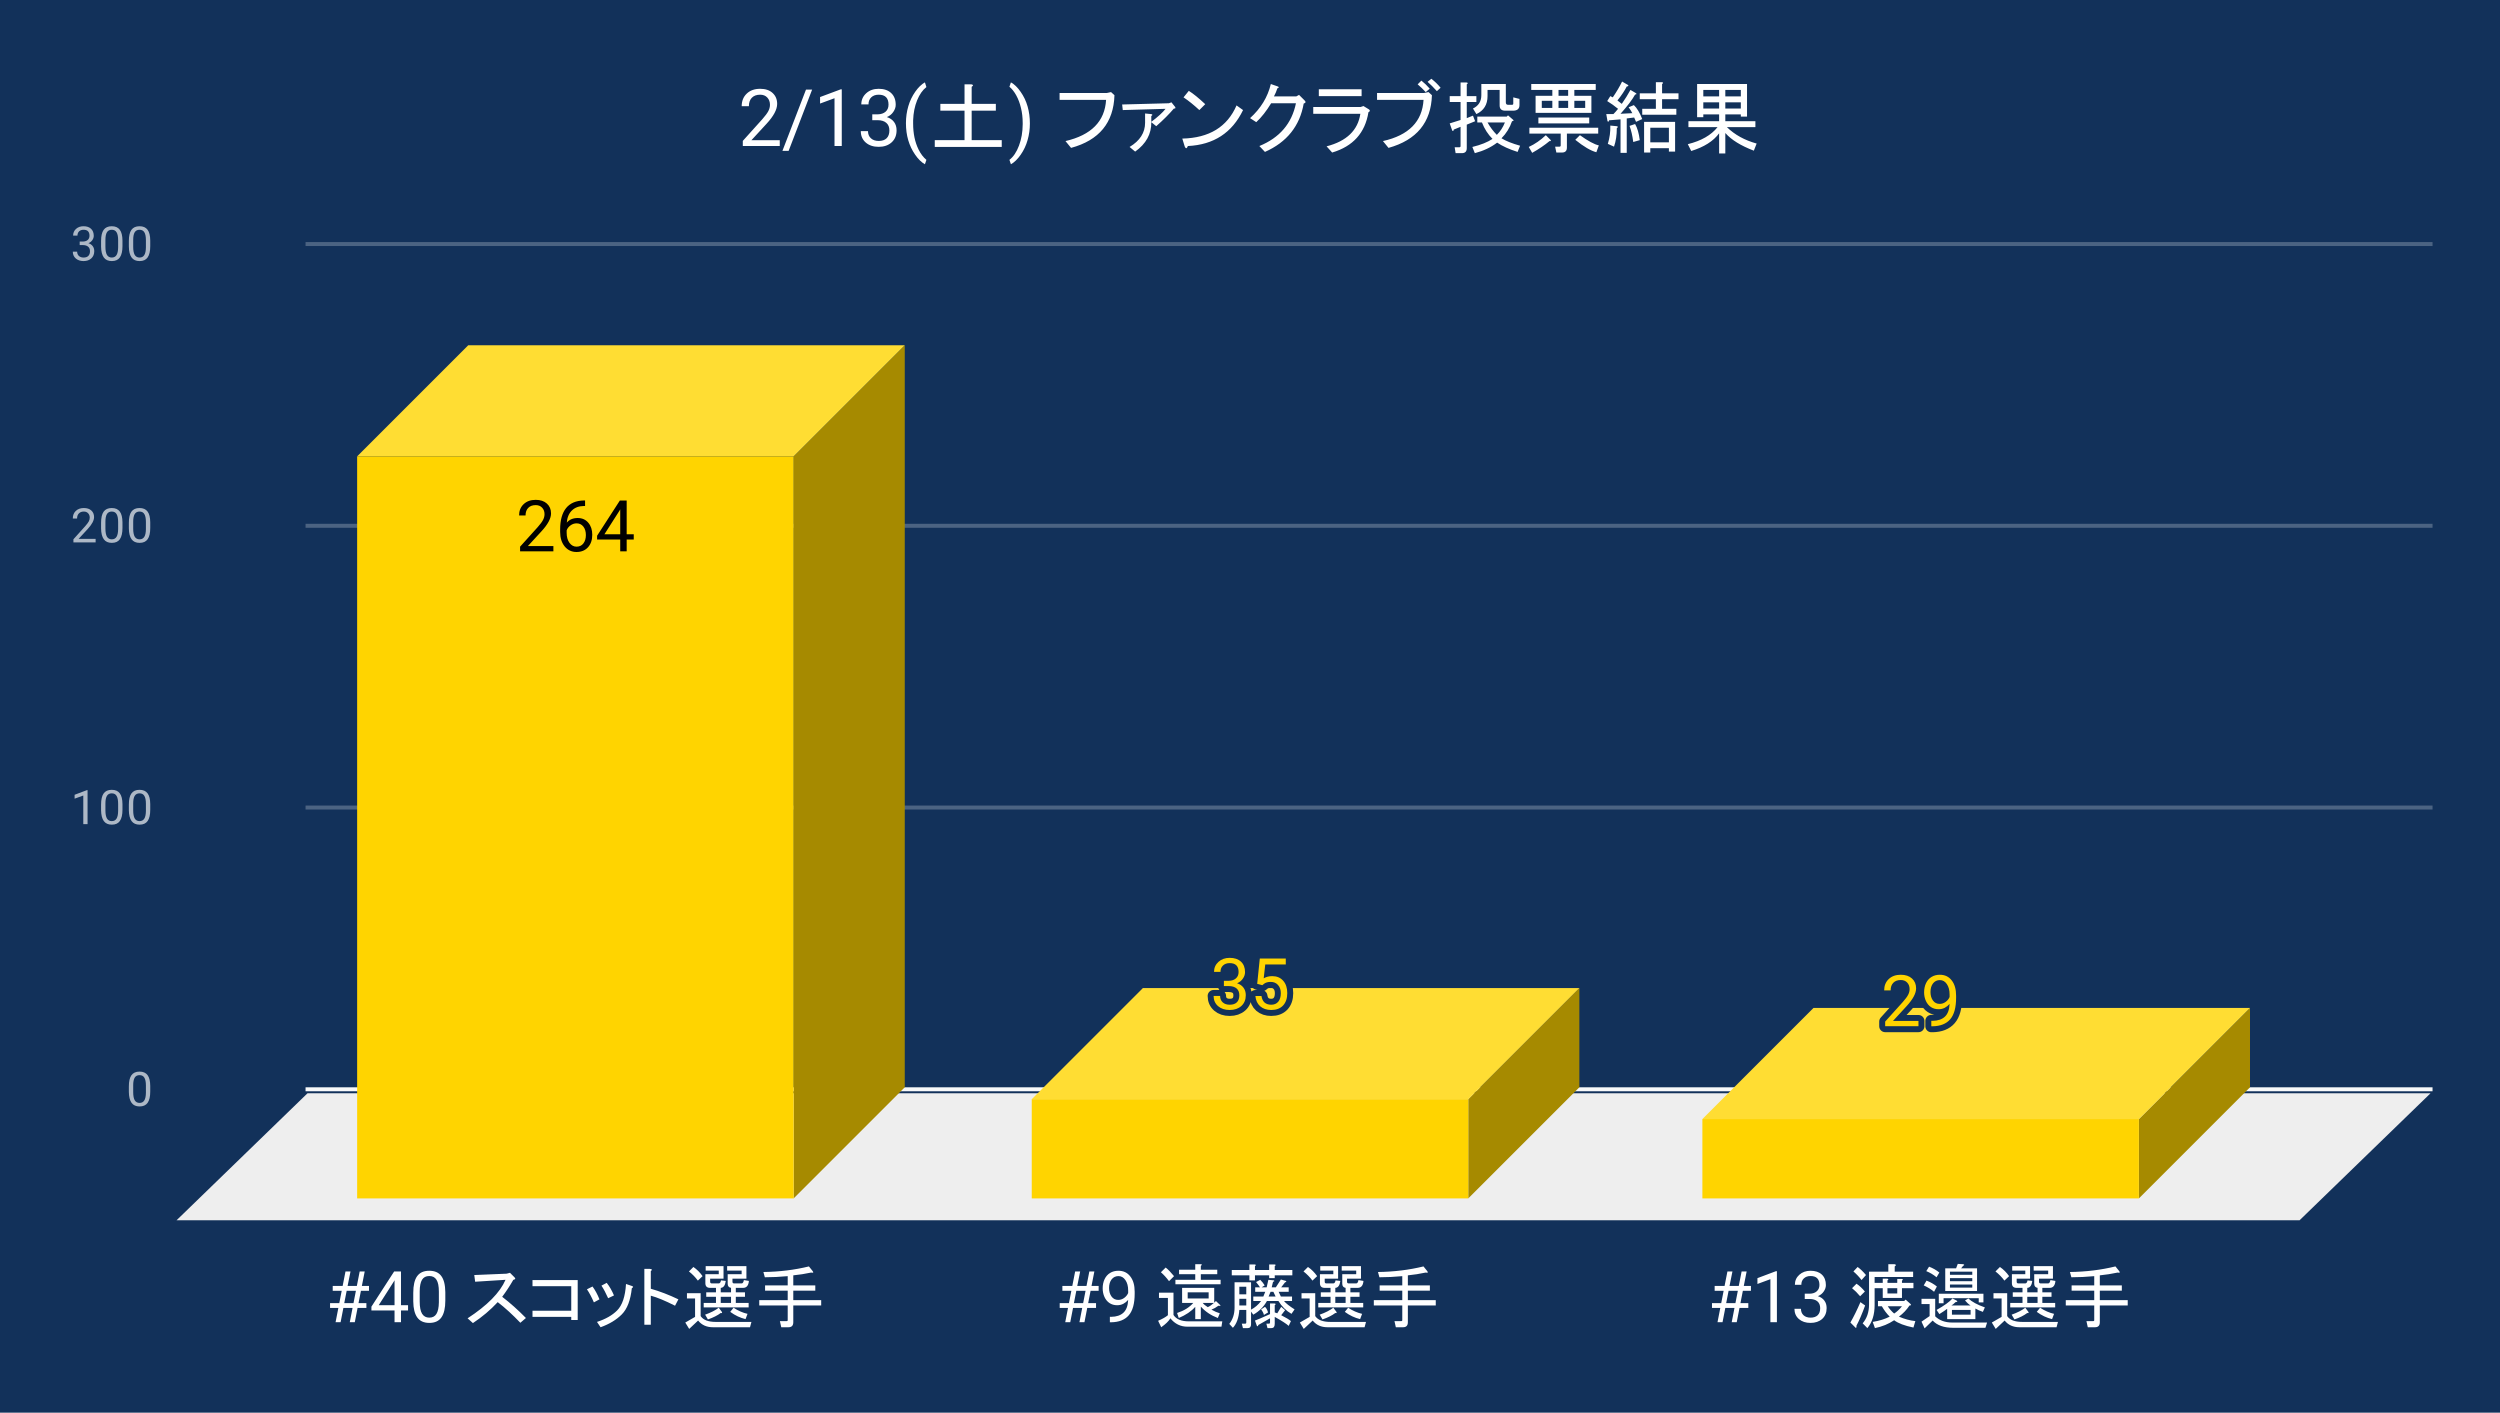
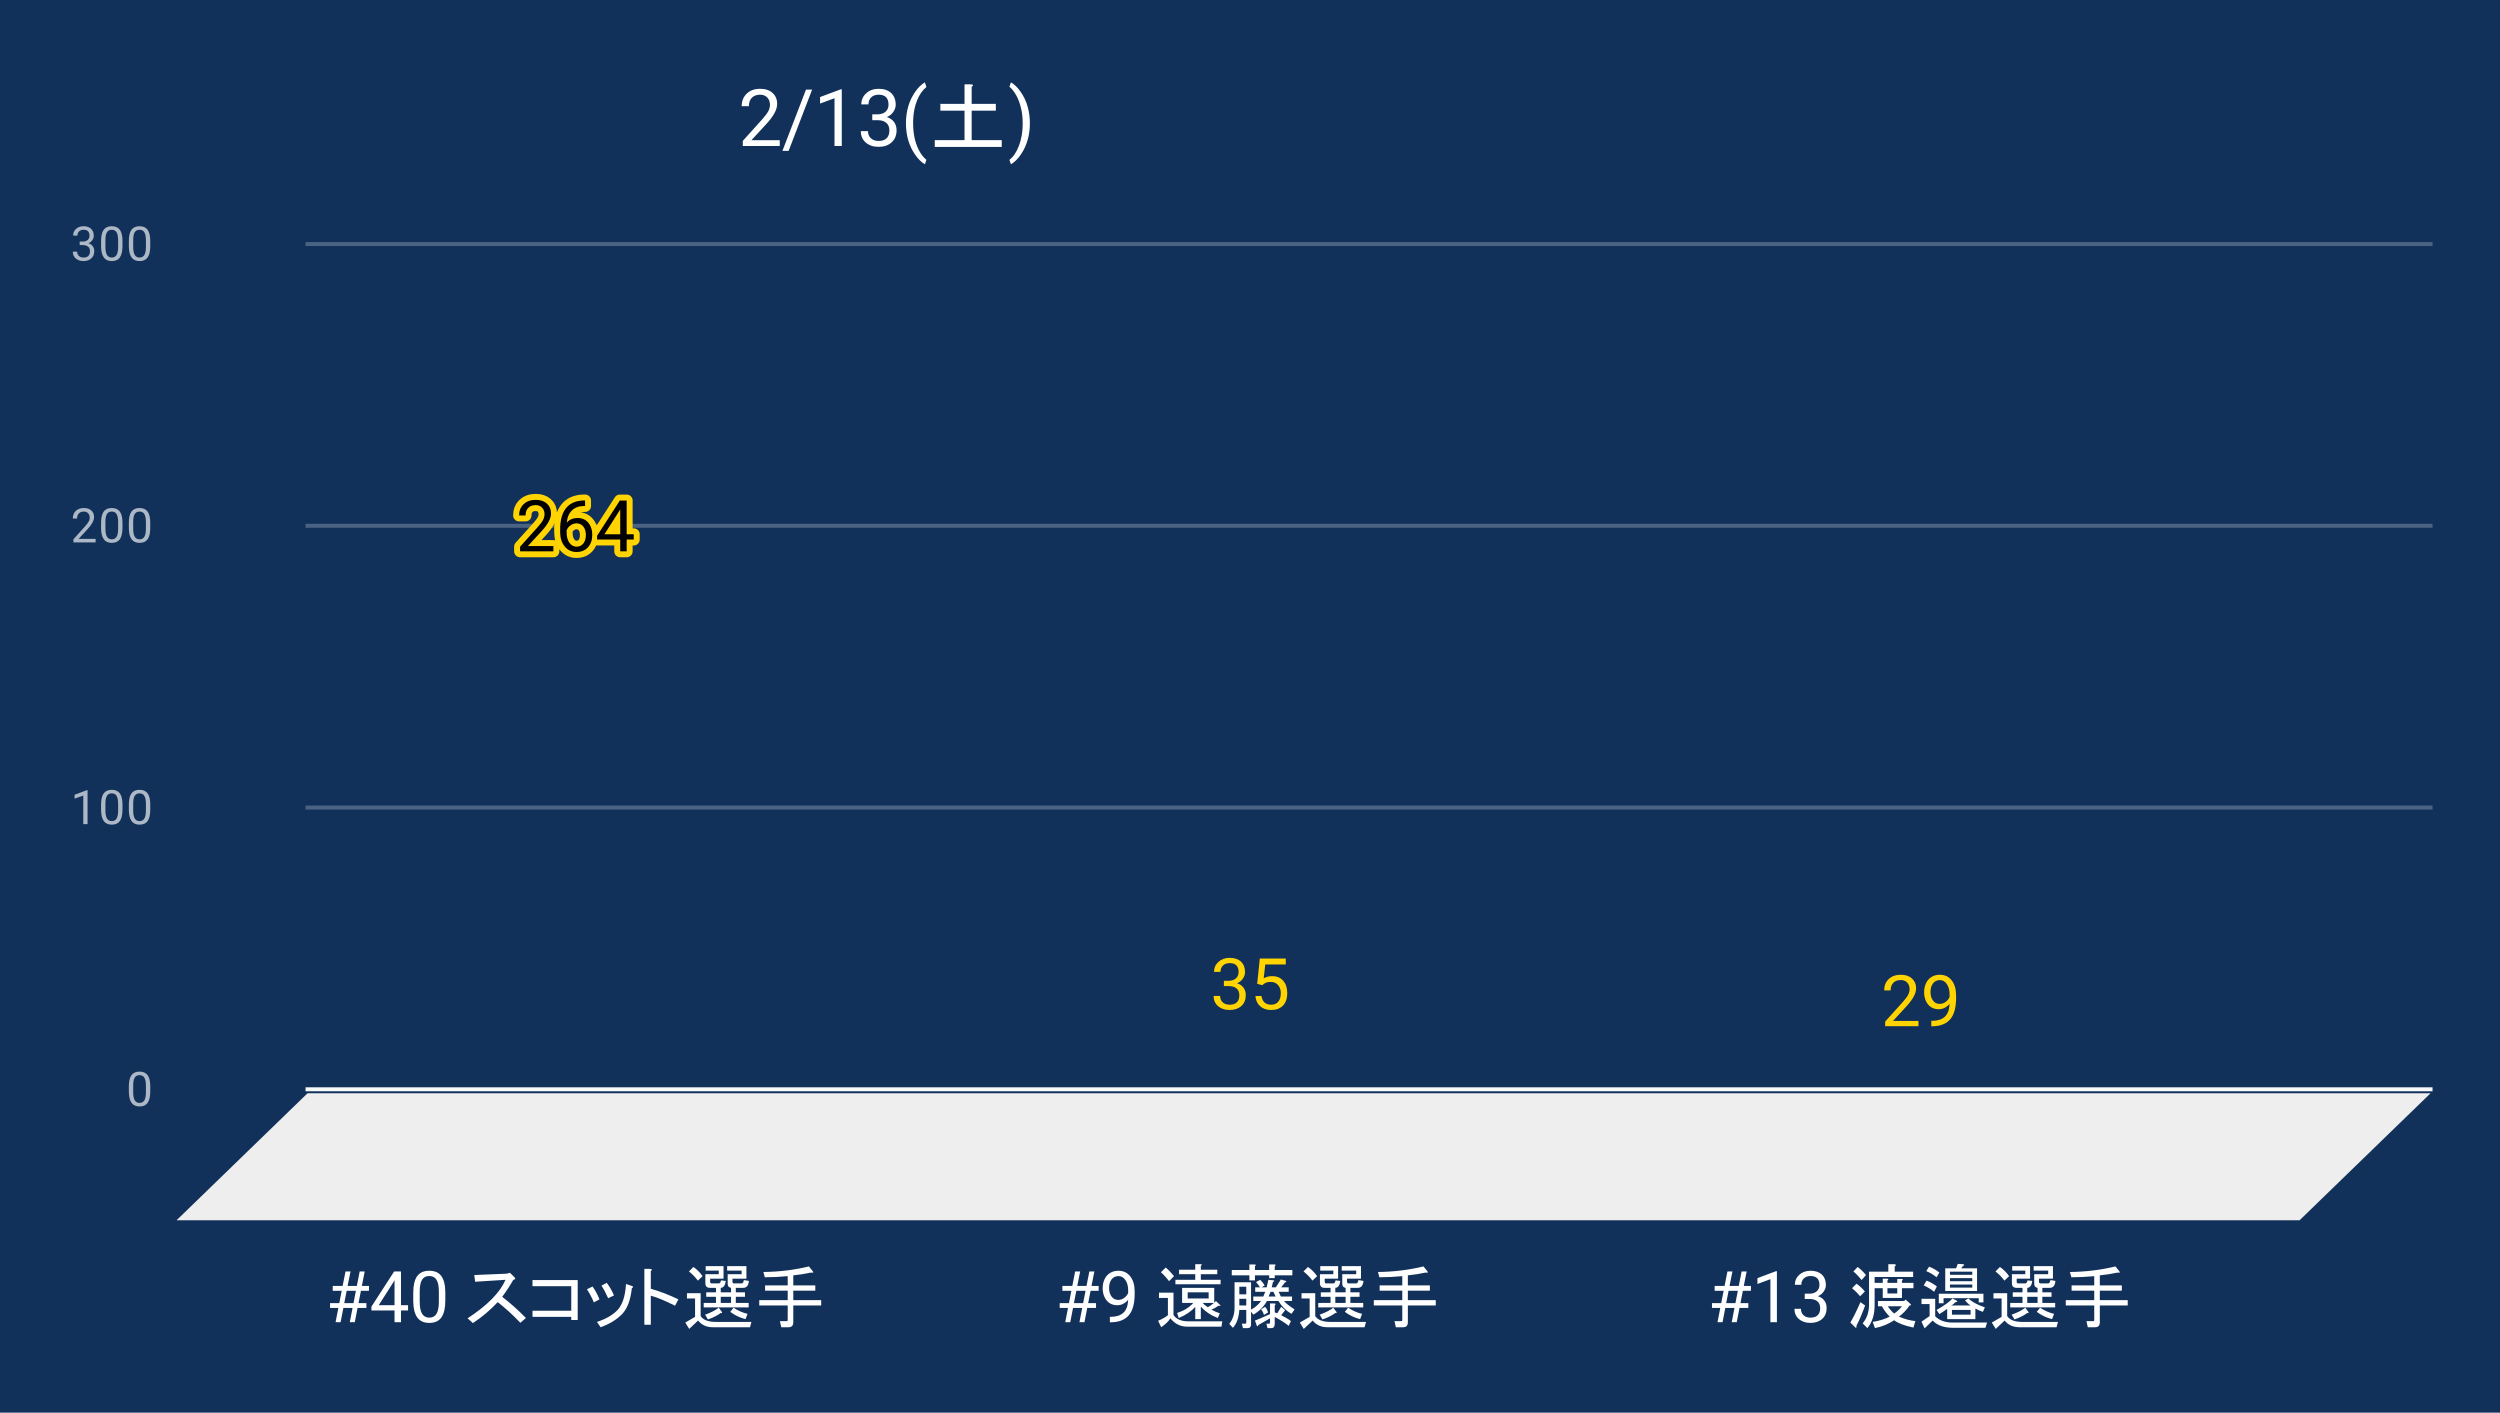
<svg xmlns="http://www.w3.org/2000/svg" version="1.1" viewBox="0.0 0.0 630.0 356.0" fill="none" stroke="none" stroke-linecap="square" stroke-miterlimit="10" width="630" height="356">
  <path fill="#12315a" d="M0 0L630.0 0L630.0 356.0L0 356.0L0 0Z" fill-rule="nonzero" />
  <path stroke="#f8f9fa" stroke-width="1.0" stroke-linecap="butt" d="M77.5 274.5L612.5 274.5" fill-rule="nonzero" />
  <path fill="#eeeeee" d="M44.5 307.5L77.5 275.5L612.5 275.5L579.5 307.5Z" fill-rule="nonzero" />
  <path stroke="#4b6382" stroke-width="1.0" stroke-linecap="butt" d="M77.5 203.5L612.5 203.5" fill-rule="nonzero" />
  <path stroke="#4b6382" stroke-width="1.0" stroke-linecap="butt" d="M77.5 132.5L612.5 132.5" fill-rule="nonzero" />
  <path stroke="#4b6382" stroke-width="1.0" stroke-linecap="butt" d="M77.5 61.5L612.5 61.5" fill-rule="nonzero" />
  <clipPath id="id_0">
-     <path d="M44.8 61.167L612.2 61.167L612.2 307.2L44.8 307.2L44.8 61.167Z" clip-rule="nonzero" />
-   </clipPath>
+     </clipPath>
  <path fill="#a68a00" clip-path="url(#id_0)" d="M228.0 87.0L228.0 274.0L200.0 302.0L200.0 115.0Z" fill-rule="nonzero" />
  <path fill="#ffdd33" clip-path="url(#id_0)" d="M200.0 115.0L90.0 115.0L118.0 87.0L228.0 87.0Z" fill-rule="nonzero" />
-   <path stroke="#000000" stroke-width="2.0" stroke-linecap="butt" stroke-opacity="0.0" clip-path="url(#id_0)" d="M200.0 302.0L90.0 302.0L90.0 115.0L200.0 115.0Z" fill-rule="nonzero" />
  <path fill="#ffd400" clip-path="url(#id_0)" d="M200.0 302.0L90.0 302.0L90.0 115.0L200.0 115.0Z" fill-rule="nonzero" />
  <path fill="#a68a00" clip-path="url(#id_0)" d="M398.0 249.0L398.0 274.0L370.0 302.0L370.0 277.0Z" fill-rule="nonzero" />
-   <path fill="#ffdd33" clip-path="url(#id_0)" d="M370.0 277.0L260.0 277.0L288.0 249.0L398.0 249.0Z" fill-rule="nonzero" />
  <path stroke="#000000" stroke-width="2.0" stroke-linecap="butt" stroke-opacity="0.0" clip-path="url(#id_0)" d="M370.0 302.0L260.0 302.0L260.0 277.0L370.0 277.0Z" fill-rule="nonzero" />
  <path fill="#ffd400" clip-path="url(#id_0)" d="M370.0 302.0L260.0 302.0L260.0 277.0L370.0 277.0Z" fill-rule="nonzero" />
  <path fill="#a68a00" clip-path="url(#id_0)" d="M567.0 254.0L567.0 274.0L539.0 302.0L539.0 282.0Z" fill-rule="nonzero" />
  <path fill="#ffdd33" clip-path="url(#id_0)" d="M539.0 282.0L429.0 282.0L457.0 254.0L567.0 254.0Z" fill-rule="nonzero" />
  <path stroke="#000000" stroke-width="2.0" stroke-linecap="butt" stroke-opacity="0.0" clip-path="url(#id_0)" d="M539.0 302.0L429.0 302.0L429.0 282.0L539.0 282.0Z" fill-rule="nonzero" />
  <path fill="#ffd400" clip-path="url(#id_0)" d="M539.0 302.0L429.0 302.0L429.0 282.0L539.0 282.0Z" fill-rule="nonzero" />
  <path stroke="#ffd400" stroke-width="3.0" stroke-linejoin="round" stroke-linecap="round" d="M139.453 138.931L131.062 138.931L131.062 137.759L135.5 132.837Q136.484 131.728 136.844 131.024Q137.219 130.321 137.219 129.571Q137.219 128.571 136.609 127.931Q136.016 127.29 135.0 127.29Q133.781 127.29 133.109 127.993Q132.438 128.681 132.438 129.899L130.812 129.899Q130.812 128.134 131.953 127.056Q133.094 125.962 135.0 125.962Q136.781 125.962 137.812 126.899Q138.859 127.837 138.859 129.384Q138.859 131.274 136.453 133.884L133.031 137.603L139.453 137.603L139.453 138.931ZM147.438 126.118L147.438 127.509L147.141 127.509Q145.25 127.54 144.125 128.634Q143.0 129.712 142.828 131.696Q143.828 130.54 145.578 130.54Q147.25 130.54 148.25 131.728Q149.25 132.899 149.25 134.759Q149.25 136.728 148.172 137.915Q147.094 139.103 145.281 139.103Q143.453 139.103 142.297 137.696Q141.156 136.29 141.156 134.056L141.156 133.431Q141.156 129.899 142.656 128.04Q144.172 126.165 147.156 126.118L147.438 126.118ZM145.312 131.884Q144.469 131.884 143.766 132.399Q143.062 132.899 142.797 133.649L142.797 134.243Q142.797 135.821 143.5 136.79Q144.219 137.759 145.281 137.759Q146.375 137.759 147.0 136.962Q147.641 136.149 147.641 134.837Q147.641 133.509 147.0 132.696Q146.359 131.884 145.312 131.884ZM157.922 134.634L159.703 134.634L159.703 135.962L157.922 135.962L157.922 138.931L156.297 138.931L156.297 135.962L150.469 135.962L150.469 135.009L156.203 126.134L157.922 126.134L157.922 134.634ZM152.312 134.634L156.297 134.634L156.297 128.353L156.094 128.712L152.312 134.634Z" fill-rule="nonzero" />
  <path fill="#000000" d="M139.453 138.931L131.062 138.931L131.062 137.759L135.5 132.837Q136.484 131.728 136.844 131.024Q137.219 130.321 137.219 129.571Q137.219 128.571 136.609 127.931Q136.016 127.29 135.0 127.29Q133.781 127.29 133.109 127.993Q132.438 128.681 132.438 129.899L130.812 129.899Q130.812 128.134 131.953 127.056Q133.094 125.962 135.0 125.962Q136.781 125.962 137.812 126.899Q138.859 127.837 138.859 129.384Q138.859 131.274 136.453 133.884L133.031 137.603L139.453 137.603L139.453 138.931ZM147.438 126.118L147.438 127.509L147.141 127.509Q145.25 127.54 144.125 128.634Q143.0 129.712 142.828 131.696Q143.828 130.54 145.578 130.54Q147.25 130.54 148.25 131.728Q149.25 132.899 149.25 134.759Q149.25 136.728 148.172 137.915Q147.094 139.103 145.281 139.103Q143.453 139.103 142.297 137.696Q141.156 136.29 141.156 134.056L141.156 133.431Q141.156 129.899 142.656 128.04Q144.172 126.165 147.156 126.118L147.438 126.118ZM145.312 131.884Q144.469 131.884 143.766 132.399Q143.062 132.899 142.797 133.649L142.797 134.243Q142.797 135.821 143.5 136.79Q144.219 137.759 145.281 137.759Q146.375 137.759 147.0 136.962Q147.641 136.149 147.641 134.837Q147.641 133.509 147.0 132.696Q146.359 131.884 145.312 131.884ZM157.922 134.634L159.703 134.634L159.703 135.962L157.922 135.962L157.922 138.931L156.297 138.931L156.297 135.962L150.469 135.962L150.469 135.009L156.203 126.134L157.922 126.134L157.922 134.634ZM152.312 134.634L156.297 134.634L156.297 128.353L156.094 128.712L152.312 134.634Z" fill-rule="nonzero" />
  <path stroke="#12315a" stroke-width="3.0" stroke-linejoin="round" stroke-linecap="round" d="M308.422 247.159L309.656 247.159Q310.797 247.143 311.453 246.549Q312.125 245.955 312.125 244.955Q312.125 242.705 309.875 242.705Q308.828 242.705 308.188 243.315Q307.562 243.909 307.562 244.909L305.938 244.909Q305.938 243.393 307.047 242.393Q308.172 241.377 309.875 241.377Q311.688 241.377 312.719 242.33Q313.75 243.284 313.75 244.987Q313.75 245.83 313.203 246.612Q312.672 247.393 311.734 247.784Q312.781 248.112 313.359 248.893Q313.938 249.659 313.938 250.784Q313.938 252.502 312.812 253.518Q311.688 254.518 309.875 254.518Q308.078 254.518 306.953 253.549Q305.828 252.565 305.828 250.971L307.469 250.971Q307.469 251.987 308.125 252.596Q308.781 253.19 309.891 253.19Q311.062 253.19 311.688 252.58Q312.312 251.971 312.312 250.815Q312.312 249.69 311.625 249.096Q310.938 248.502 309.656 248.487L308.422 248.487L308.422 247.159ZM316.812 247.924L317.469 241.549L324.016 241.549L324.016 243.049L318.844 243.049L318.453 246.534Q319.391 245.987 320.594 245.987Q322.344 245.987 323.359 247.143Q324.391 248.299 324.391 250.268Q324.391 252.252 323.328 253.393Q322.266 254.518 320.344 254.518Q318.641 254.518 317.562 253.58Q316.5 252.643 316.359 250.987L317.891 250.987Q318.047 252.08 318.672 252.643Q319.312 253.19 320.344 253.19Q321.484 253.19 322.125 252.424Q322.766 251.643 322.766 250.284Q322.766 249.002 322.062 248.221Q321.375 247.44 320.219 247.44Q319.156 247.44 318.547 247.909L318.109 248.268L316.812 247.924Z" fill-rule="nonzero" />
  <path fill="#ffd400" d="M308.422 247.159L309.656 247.159Q310.797 247.143 311.453 246.549Q312.125 245.955 312.125 244.955Q312.125 242.705 309.875 242.705Q308.828 242.705 308.188 243.315Q307.562 243.909 307.562 244.909L305.938 244.909Q305.938 243.393 307.047 242.393Q308.172 241.377 309.875 241.377Q311.688 241.377 312.719 242.33Q313.75 243.284 313.75 244.987Q313.75 245.83 313.203 246.612Q312.672 247.393 311.734 247.784Q312.781 248.112 313.359 248.893Q313.938 249.659 313.938 250.784Q313.938 252.502 312.812 253.518Q311.688 254.518 309.875 254.518Q308.078 254.518 306.953 253.549Q305.828 252.565 305.828 250.971L307.469 250.971Q307.469 251.987 308.125 252.596Q308.781 253.19 309.891 253.19Q311.062 253.19 311.688 252.58Q312.312 251.971 312.312 250.815Q312.312 249.69 311.625 249.096Q310.938 248.502 309.656 248.487L308.422 248.487L308.422 247.159ZM316.812 247.924L317.469 241.549L324.016 241.549L324.016 243.049L318.844 243.049L318.453 246.534Q319.391 245.987 320.594 245.987Q322.344 245.987 323.359 247.143Q324.391 248.299 324.391 250.268Q324.391 252.252 323.328 253.393Q322.266 254.518 320.344 254.518Q318.641 254.518 317.562 253.58Q316.5 252.643 316.359 250.987L317.891 250.987Q318.047 252.08 318.672 252.643Q319.312 253.19 320.344 253.19Q321.484 253.19 322.125 252.424Q322.766 251.643 322.766 250.284Q322.766 249.002 322.062 248.221Q321.375 247.44 320.219 247.44Q319.156 247.44 318.547 247.909L318.109 248.268L316.812 247.924Z" fill-rule="nonzero" />
  <path stroke="#12315a" stroke-width="3.0" stroke-linejoin="round" stroke-linecap="round" d="M483.453 258.607L475.062 258.607L475.062 257.435L479.5 252.513Q480.484 251.404 480.844 250.701Q481.219 249.997 481.219 249.247Q481.219 248.247 480.609 247.607Q480.016 246.966 479.0 246.966Q477.781 246.966 477.109 247.669Q476.438 248.357 476.438 249.576L474.812 249.576Q474.812 247.81 475.953 246.732Q477.094 245.638 479.0 245.638Q480.781 245.638 481.812 246.576Q482.859 247.513 482.859 249.06Q482.859 250.951 480.453 253.56L477.031 257.279L483.453 257.279L483.453 258.607ZM491.297 252.982Q490.781 253.591 490.078 253.966Q489.375 254.326 488.531 254.326Q487.422 254.326 486.594 253.779Q485.781 253.232 485.328 252.247Q484.875 251.263 484.875 250.06Q484.875 248.779 485.359 247.747Q485.859 246.716 486.75 246.185Q487.641 245.638 488.844 245.638Q490.734 245.638 491.828 247.06Q492.938 248.466 492.938 250.919L492.938 251.404Q492.938 255.138 491.453 256.857Q489.984 258.576 487.0 258.622L486.688 258.622L486.688 257.247L487.031 257.247Q489.031 257.216 490.109 256.201Q491.203 255.185 491.297 252.982ZM488.797 252.982Q489.609 252.982 490.297 252.482Q490.984 251.982 491.297 251.247L491.297 250.591Q491.297 248.997 490.609 247.997Q489.922 246.982 488.859 246.982Q487.781 246.982 487.125 247.81Q486.484 248.638 486.484 249.982Q486.484 251.279 487.109 252.138Q487.734 252.982 488.797 252.982Z" fill-rule="nonzero" />
  <path fill="#ffd400" d="M483.453 258.607L475.062 258.607L475.062 257.435L479.5 252.513Q480.484 251.404 480.844 250.701Q481.219 249.997 481.219 249.247Q481.219 248.247 480.609 247.607Q480.016 246.966 479.0 246.966Q477.781 246.966 477.109 247.669Q476.438 248.357 476.438 249.576L474.812 249.576Q474.812 247.81 475.953 246.732Q477.094 245.638 479.0 245.638Q480.781 245.638 481.812 246.576Q482.859 247.513 482.859 249.06Q482.859 250.951 480.453 253.56L477.031 257.279L483.453 257.279L483.453 258.607ZM491.297 252.982Q490.781 253.591 490.078 253.966Q489.375 254.326 488.531 254.326Q487.422 254.326 486.594 253.779Q485.781 253.232 485.328 252.247Q484.875 251.263 484.875 250.06Q484.875 248.779 485.359 247.747Q485.859 246.716 486.75 246.185Q487.641 245.638 488.844 245.638Q490.734 245.638 491.828 247.06Q492.938 248.466 492.938 250.919L492.938 251.404Q492.938 255.138 491.453 256.857Q489.984 258.576 487.0 258.622L486.688 258.622L486.688 257.247L487.031 257.247Q489.031 257.216 490.109 256.201Q491.203 255.185 491.297 252.982ZM488.797 252.982Q489.609 252.982 490.297 252.482Q490.984 251.982 491.297 251.247L491.297 250.591Q491.297 248.997 490.609 247.997Q489.922 246.982 488.859 246.982Q487.781 246.982 487.125 247.81Q486.484 248.638 486.484 249.982Q486.484 251.279 487.109 252.138Q487.734 252.982 488.797 252.982Z" fill-rule="nonzero" />
  <path fill="#adb8c6" d="M37.862 275.059Q37.862 276.966 37.206 277.903Q36.566 278.825 35.175 278.825Q33.816 278.825 33.159 277.919Q32.503 277.012 32.472 275.2L32.472 273.762Q32.472 271.872 33.112 270.966Q33.769 270.044 35.159 270.044Q36.534 270.044 37.191 270.934Q37.847 271.809 37.862 273.653L37.862 275.059ZM36.769 273.575Q36.769 272.2 36.378 271.575Q36.003 270.934 35.159 270.934Q34.331 270.934 33.941 271.575Q33.566 272.2 33.566 273.497L33.566 275.231Q33.566 276.606 33.956 277.278Q34.362 277.934 35.175 277.934Q35.972 277.934 36.362 277.309Q36.753 276.684 36.769 275.356L36.769 273.575Z" fill-rule="nonzero" />
  <path fill="#adb8c6" d="M22.066 207.689L20.988 207.689L20.988 200.47L18.8 201.267L18.8 200.283L21.909 199.111L22.066 199.111L22.066 207.689ZM30.863 204.048Q30.863 205.955 30.206 206.892Q29.566 207.814 28.175 207.814Q26.816 207.814 26.159 206.908Q25.503 206.001 25.472 204.189L25.472 202.751Q25.472 200.861 26.113 199.955Q26.769 199.033 28.159 199.033Q29.534 199.033 30.191 199.923Q30.847 200.798 30.863 202.642L30.863 204.048ZM29.769 202.564Q29.769 201.189 29.378 200.564Q29.003 199.923 28.159 199.923Q27.331 199.923 26.941 200.564Q26.566 201.189 26.566 202.486L26.566 204.22Q26.566 205.595 26.956 206.267Q27.363 206.923 28.175 206.923Q28.972 206.923 29.363 206.298Q29.753 205.673 29.769 204.345L29.769 202.564ZM37.862 204.048Q37.862 205.955 37.206 206.892Q36.566 207.814 35.175 207.814Q33.816 207.814 33.159 206.908Q32.503 206.001 32.472 204.189L32.472 202.751Q32.472 200.861 33.112 199.955Q33.769 199.033 35.159 199.033Q36.534 199.033 37.191 199.923Q37.847 200.798 37.862 202.642L37.862 204.048ZM36.769 202.564Q36.769 201.189 36.378 200.564Q36.003 199.923 35.159 199.923Q34.331 199.923 33.941 200.564Q33.566 201.189 33.566 202.486L33.566 204.22Q33.566 205.595 33.956 206.267Q34.362 206.923 35.175 206.923Q35.972 206.923 36.362 206.298Q36.753 205.673 36.769 204.345L36.769 202.564Z" fill-rule="nonzero" />
  <path fill="#adb8c6" d="M24.097 136.678L18.503 136.678L18.503 135.897L21.456 132.615Q22.113 131.865 22.363 131.412Q22.613 130.943 22.613 130.443Q22.613 129.772 22.206 129.35Q21.816 128.912 21.128 128.912Q20.331 128.912 19.878 129.381Q19.425 129.834 19.425 130.662L18.347 130.662Q18.347 129.475 19.097 128.756Q19.863 128.022 21.128 128.022Q22.331 128.022 23.019 128.647Q23.706 129.272 23.706 130.318Q23.706 131.568 22.097 133.318L19.816 135.787L24.097 135.787L24.097 136.678ZM30.863 133.037Q30.863 134.943 30.206 135.881Q29.566 136.803 28.175 136.803Q26.816 136.803 26.159 135.897Q25.503 134.99 25.472 133.178L25.472 131.74Q25.472 129.85 26.113 128.943Q26.769 128.022 28.159 128.022Q29.534 128.022 30.191 128.912Q30.847 129.787 30.863 131.631L30.863 133.037ZM29.769 131.553Q29.769 130.178 29.378 129.553Q29.003 128.912 28.159 128.912Q27.331 128.912 26.941 129.553Q26.566 130.178 26.566 131.475L26.566 133.209Q26.566 134.584 26.956 135.256Q27.363 135.912 28.175 135.912Q28.972 135.912 29.363 135.287Q29.753 134.662 29.769 133.334L29.769 131.553ZM37.862 133.037Q37.862 134.943 37.206 135.881Q36.566 136.803 35.175 136.803Q33.816 136.803 33.159 135.897Q32.503 134.99 32.472 133.178L32.472 131.74Q32.472 129.85 33.112 128.943Q33.769 128.022 35.159 128.022Q36.534 128.022 37.191 128.912Q37.847 129.787 37.862 131.631L37.862 133.037ZM36.769 131.553Q36.769 130.178 36.378 129.553Q36.003 128.912 35.159 128.912Q34.331 128.912 33.941 129.553Q33.566 130.178 33.566 131.475L33.566 133.209Q33.566 134.584 33.956 135.256Q34.362 135.912 35.175 135.912Q35.972 135.912 36.362 135.287Q36.753 134.662 36.769 133.334L36.769 131.553Z" fill-rule="nonzero" />
  <path fill="#adb8c6" d="M20.081 60.87L20.894 60.87Q21.675 60.854 22.113 60.464Q22.55 60.073 22.55 59.401Q22.55 57.901 21.05 57.901Q20.347 57.901 19.925 58.307Q19.519 58.714 19.519 59.37L18.425 59.37Q18.425 58.354 19.159 57.682Q19.909 57.01 21.05 57.01Q22.253 57.01 22.941 57.651Q23.628 58.292 23.628 59.432Q23.628 59.995 23.269 60.51Q22.909 61.026 22.284 61.292Q22.988 61.51 23.363 62.026Q23.753 62.542 23.753 63.292Q23.753 64.432 23.003 65.12Q22.253 65.792 21.05 65.792Q19.863 65.792 19.097 65.135Q18.347 64.479 18.347 63.417L19.441 63.417Q19.441 64.089 19.878 64.495Q20.316 64.901 21.066 64.901Q21.847 64.901 22.253 64.495Q22.675 64.073 22.675 63.307Q22.675 62.573 22.222 62.182Q21.769 61.776 20.894 61.76L20.081 61.76L20.081 60.87ZM30.863 62.026Q30.863 63.932 30.206 64.87Q29.566 65.792 28.175 65.792Q26.816 65.792 26.159 64.885Q25.503 63.979 25.472 62.167L25.472 60.729Q25.472 58.839 26.113 57.932Q26.769 57.01 28.159 57.01Q29.534 57.01 30.191 57.901Q30.847 58.776 30.863 60.62L30.863 62.026ZM29.769 60.542Q29.769 59.167 29.378 58.542Q29.003 57.901 28.159 57.901Q27.331 57.901 26.941 58.542Q26.566 59.167 26.566 60.464L26.566 62.198Q26.566 63.573 26.956 64.245Q27.363 64.901 28.175 64.901Q28.972 64.901 29.363 64.276Q29.753 63.651 29.769 62.323L29.769 60.542ZM37.862 62.026Q37.862 63.932 37.206 64.87Q36.566 65.792 35.175 65.792Q33.816 65.792 33.159 64.885Q32.503 63.979 32.472 62.167L32.472 60.729Q32.472 58.839 33.112 57.932Q33.769 57.01 35.159 57.01Q36.534 57.01 37.191 57.901Q37.847 58.776 37.862 60.62L37.862 62.026ZM36.769 60.542Q36.769 59.167 36.378 58.542Q36.003 57.901 35.159 57.901Q34.331 57.901 33.941 58.542Q33.566 59.167 33.566 60.464L33.566 62.198Q33.566 63.573 33.956 64.245Q34.362 64.901 35.175 64.901Q35.972 64.901 36.362 64.276Q36.753 63.651 36.769 62.323L36.769 60.542Z" fill-rule="nonzero" />
  <path fill="#ffffff" d="M88.846 329.591L86.533 329.591L85.83 333.2L84.564 333.2L85.267 329.591L83.174 329.591L83.174 328.387L85.502 328.387L86.111 325.278L83.846 325.278L83.846 324.059L86.346 324.059L87.064 320.403L88.33 320.403L87.596 324.059L89.924 324.059L90.642 320.403L91.908 320.403L91.189 324.059L92.986 324.059L92.986 325.278L90.955 325.278L90.346 328.387L92.33 328.387L92.33 329.591L90.111 329.591L89.408 333.2L88.142 333.2L88.846 329.591ZM86.752 328.387L89.08 328.387L89.689 325.278L87.361 325.278L86.752 328.387ZM101.049 328.903L102.83 328.903L102.83 330.231L101.049 330.231L101.049 333.2L99.424 333.2L99.424 330.231L93.596 330.231L93.596 329.278L99.33 320.403L101.049 320.403L101.049 328.903ZM95.439 328.903L99.424 328.903L99.424 322.622L99.221 322.981L95.439 328.903ZM112.221 327.747Q112.221 330.591 111.236 331.981Q110.267 333.372 108.189 333.372Q106.142 333.372 105.158 332.012Q104.174 330.653 104.142 327.966L104.142 325.794Q104.142 322.966 105.111 321.606Q106.096 320.231 108.174 320.231Q110.236 320.231 111.205 321.559Q112.189 322.872 112.221 325.637L112.221 327.747ZM110.596 325.512Q110.596 323.45 110.002 322.512Q109.424 321.559 108.174 321.559Q106.924 321.559 106.346 322.512Q105.783 323.45 105.767 325.387L105.767 327.997Q105.767 330.075 106.361 331.059Q106.971 332.044 108.189 332.044Q109.392 332.044 109.971 331.122Q110.564 330.184 110.596 328.184L110.596 325.512Z" fill-rule="nonzero" />
  <path fill="#ffffff" d="M126.549 326.794Q129.58 329.122 132.533 332.137L131.127 333.341Q128.174 330.247 125.424 328.137Q122.689 331.091 119.174 333.419L117.83 332.216Q125.283 327.356 127.392 322.512L119.736 322.997L119.517 321.309L127.674 320.966L128.517 320.747L129.642 321.872Q130.142 322.372 129.361 322.512Q128.033 324.825 126.549 326.794ZM143.955 324.122L134.189 324.122L134.189 322.575L145.58 322.575L145.58 332.637L143.955 332.637L143.955 331.856L134.189 331.856L134.189 330.309L143.955 330.309L143.955 324.122ZM159.221 324.622Q158.736 329.184 156.689 331.231Q154.658 333.278 151.346 334.466L150.439 333.122Q153.674 332.075 155.502 330.247Q157.471 328.278 157.752 323.559L159.221 324.059Q159.861 324.262 159.221 324.622ZM153.252 327.153Q152.408 325.247 151.564 323.981L152.892 323.278Q153.955 324.622 154.721 326.45L153.252 327.153ZM149.658 328.2Q148.814 326.231 147.908 324.903L149.314 324.2Q150.299 325.528 151.064 327.434L149.658 328.2ZM164.002 324.762Q167.439 325.747 170.955 327.434L170.111 329.044Q166.392 327.153 164.002 326.512L164.002 333.841L162.377 333.841L162.377 319.762L163.783 319.762Q164.627 319.841 164.002 320.325L164.002 324.762ZM189.361 333.122L189.002 334.466L179.658 334.466Q177.267 334.466 175.924 332.778L173.674 334.887L172.689 333.278L175.158 331.856L175.158 327.216L173.111 327.216L173.111 325.887L176.564 325.887L176.564 331.653Q177.549 333.122 180.361 333.122L189.361 333.122ZM186.892 323.419Q187.314 323.419 187.455 322.575L188.721 322.794Q188.58 324.544 187.252 324.544L185.424 324.544L185.424 325.669L187.736 325.669L187.736 326.794L185.424 326.794L185.424 328.341L188.658 328.341L188.658 329.466L177.33 329.466L177.33 328.341L180.424 328.341L180.424 326.794L177.971 326.794L177.971 325.669L180.424 325.669L180.424 324.544L178.955 324.544Q177.752 324.544 177.752 323.356L177.752 321.106L181.127 321.106L181.127 320.184L177.83 320.184L177.83 319.059L182.33 319.059L182.33 322.231L178.955 322.231L178.955 322.997Q178.955 323.419 179.377 323.419L181.127 323.419Q181.549 323.419 181.689 322.653L182.892 322.794Q182.674 324.481 181.627 324.544L181.627 325.669L184.221 325.669L184.221 324.544Q183.377 324.403 183.377 323.497L183.377 321.106L186.892 321.106L186.892 320.184L183.236 320.184L183.236 319.059L188.096 319.059L188.096 322.231L184.58 322.231L184.58 322.997Q184.58 323.419 185.002 323.419L186.892 323.419ZM184.861 329.544Q186.549 330.669 188.377 331.091L187.877 332.419Q185.846 331.934 184.017 330.591L184.861 329.544ZM177.689 331.294Q179.861 330.528 181.127 329.544L181.908 330.591Q182.111 331.012 181.627 330.872Q180.424 331.794 178.392 332.497L177.689 331.294ZM181.627 326.794L181.627 328.341L184.221 328.341L184.221 326.794L181.627 326.794ZM174.736 319.278Q176.064 320.184 177.049 321.591L175.861 322.716Q174.939 321.45 173.611 320.403L174.736 319.278ZM192.377 320.544Q198.424 320.466 203.846 319.137L204.752 320.262Q205.252 320.887 204.408 320.684Q202.158 321.169 199.908 321.387L199.908 323.919L205.455 323.919L205.455 325.247L199.908 325.247L199.908 327.637L206.939 327.637L206.939 328.981L199.908 328.981L199.908 333.2Q199.908 334.466 198.705 334.466L196.877 334.466L196.533 332.919L198.283 332.919Q198.502 332.919 198.502 332.7L198.502 328.981L191.33 328.981L191.33 327.637L198.502 327.637L198.502 325.247L192.799 325.247L192.799 323.919L198.502 323.919L198.502 321.591Q195.549 321.872 192.736 321.872L192.377 320.544Z" fill-rule="nonzero" />
  <path fill="#ffffff" d="M272.719 329.591L270.406 329.591L269.703 333.2L268.438 333.2L269.141 329.591L267.047 329.591L267.047 328.387L269.375 328.387L269.984 325.278L267.719 325.278L267.719 324.059L270.219 324.059L270.938 320.403L272.203 320.403L271.469 324.059L273.797 324.059L274.516 320.403L275.781 320.403L275.062 324.059L276.859 324.059L276.859 325.278L274.828 325.278L274.219 328.387L276.203 328.387L276.203 329.591L273.984 329.591L273.281 333.2L272.016 333.2L272.719 329.591ZM270.625 328.387L272.953 328.387L273.562 325.278L271.234 325.278L270.625 328.387ZM284.297 327.575Q283.781 328.184 283.078 328.559Q282.375 328.919 281.531 328.919Q280.422 328.919 279.594 328.372Q278.781 327.825 278.328 326.841Q277.875 325.856 277.875 324.653Q277.875 323.372 278.359 322.341Q278.859 321.309 279.75 320.778Q280.641 320.231 281.844 320.231Q283.734 320.231 284.828 321.653Q285.938 323.059 285.938 325.512L285.938 325.997Q285.938 329.731 284.453 331.45Q282.984 333.169 280.0 333.216L279.688 333.216L279.688 331.841L280.031 331.841Q282.031 331.809 283.109 330.794Q284.203 329.778 284.297 327.575ZM281.797 327.575Q282.609 327.575 283.297 327.075Q283.984 326.575 284.297 325.841L284.297 325.184Q284.297 323.591 283.609 322.591Q282.922 321.575 281.859 321.575Q280.781 321.575 280.125 322.403Q279.484 323.231 279.484 324.575Q279.484 325.872 280.109 326.731Q280.734 327.575 281.797 327.575Z" fill-rule="nonzero" />
  <path fill="#ffffff" d="M304.359 329.403Q305.141 329.044 305.906 328.341L303.094 328.341Q303.453 328.841 304.359 329.403ZM307.031 329.044Q306.188 329.684 305.281 330.028Q306.406 330.669 307.391 330.95L306.891 332.137Q304.297 331.153 302.609 329.262L302.609 332.419L301.203 332.419L301.203 329.325Q299.719 331.012 297.047 332.137L296.625 330.872Q299.234 330.028 300.703 328.341L297.891 328.341L297.891 324.544L305.984 324.544L305.984 328.278L306.406 327.856L307.453 328.841Q307.812 329.184 307.031 329.044ZM308.016 332.981L307.812 334.325L299.234 334.325Q296.625 334.325 294.938 332.216Q294.312 333.278 292.625 334.466L291.844 332.841Q293.469 332.137 294.312 331.434L294.312 327.075L292.062 327.075L292.062 325.747L295.719 325.747L295.719 331.372Q296.766 332.981 299.578 332.981L308.016 332.981ZM299.297 327.216L304.578 327.216L304.578 325.669L299.297 325.669L299.297 327.216ZM307.594 322.512L307.594 323.637L296.203 323.637L296.203 322.512L301.203 322.512L301.203 321.106L297.125 321.106L297.125 319.981L301.203 319.981L301.203 318.575L302.531 318.575Q303.172 318.575 302.609 318.997L302.609 319.981L306.75 319.981L306.75 321.106L302.609 321.106L302.609 322.512L307.594 322.512ZM293.75 319.419Q294.656 320.122 295.859 321.591L294.594 322.856Q293.609 321.528 292.547 320.606L293.75 319.419ZM320.047 332.216L317.094 333.903Q317.016 334.403 316.734 334.122L316.25 332.778Q317.094 332.497 320.047 331.153L320.047 328.481L321.172 328.481Q321.734 328.559 321.234 328.903L321.234 330.731L321.875 330.95L322.859 329.325L323.844 330.169L322.859 331.434Q324.688 332.356 325.312 332.919L324.75 334.122Q323.906 333.341 321.234 331.856L321.234 333.622Q321.234 334.684 320.391 334.684L319.406 334.684L319.125 333.559L319.766 333.559Q320.047 333.559 320.047 333.278L320.047 332.216ZM318.5 331.372Q318.422 330.809 317.797 329.966L318.781 329.325Q319.266 329.747 319.547 330.731L318.5 331.372ZM325.453 331.091Q323.484 329.966 322.156 327.856L319.266 327.856Q318.078 330.028 315.828 331.294L315.266 330.528L315.266 333.7Q315.266 334.684 314.422 334.684L313.219 334.684L312.938 333.559L313.781 333.559Q314.062 333.559 314.062 333.278L314.062 330.106L312.312 330.106Q312.094 333.122 310.688 334.606L309.781 333.622Q311.109 331.934 311.109 329.544L311.109 323.137L315.266 323.137L315.266 330.028Q316.734 329.262 317.797 327.856L315.828 327.856L315.828 326.731L318.359 326.731L318.844 325.528L316.312 325.528L316.312 324.403L317.516 324.403Q317.156 323.841 316.531 323.075L317.578 322.512Q318.281 323.216 318.703 323.919L317.938 324.403L319.203 324.403L319.625 322.512L321.031 322.653Q321.312 322.934 320.812 322.997L320.469 324.403L321.516 324.403L322.781 322.434L324.047 322.794Q324.328 323.075 323.844 323.137L322.859 324.403L324.75 324.403L324.75 325.528L322.219 325.528L322.781 326.731L325.594 326.731L325.594 327.856L323.562 327.856Q324.328 328.762 326.234 329.966L325.453 331.091ZM320.891 325.528L320.188 325.528L319.688 326.731L321.453 326.731L320.891 325.528ZM314.062 328.981L314.062 327.294L312.312 327.294L312.312 328.981L314.062 328.981ZM314.062 326.169L314.062 324.262L312.312 324.262L312.312 326.169L314.062 326.169ZM314.844 321.387L310.406 321.387L310.406 320.044L314.844 320.044L314.844 318.637L316.172 318.637Q316.734 318.716 316.25 319.059L316.25 320.044L319.828 320.044L319.828 318.637L321.172 318.637Q321.734 318.716 321.234 319.059L321.234 320.044L325.672 320.044L325.672 321.387L321.234 321.387L321.234 322.091L319.828 322.091L319.828 321.387L316.25 321.387L316.25 322.653L314.844 322.653L314.844 321.387ZM344.234 333.122L343.875 334.466L334.531 334.466Q332.141 334.466 330.797 332.778L328.547 334.887L327.562 333.278L330.031 331.856L330.031 327.216L327.984 327.216L327.984 325.887L331.438 325.887L331.438 331.653Q332.422 333.122 335.234 333.122L344.234 333.122ZM341.766 323.419Q342.188 323.419 342.328 322.575L343.594 322.794Q343.453 324.544 342.125 324.544L340.297 324.544L340.297 325.669L342.609 325.669L342.609 326.794L340.297 326.794L340.297 328.341L343.531 328.341L343.531 329.466L332.203 329.466L332.203 328.341L335.297 328.341L335.297 326.794L332.844 326.794L332.844 325.669L335.297 325.669L335.297 324.544L333.828 324.544Q332.625 324.544 332.625 323.356L332.625 321.106L336.0 321.106L336.0 320.184L332.703 320.184L332.703 319.059L337.203 319.059L337.203 322.231L333.828 322.231L333.828 322.997Q333.828 323.419 334.25 323.419L336.0 323.419Q336.422 323.419 336.562 322.653L337.766 322.794Q337.547 324.481 336.5 324.544L336.5 325.669L339.094 325.669L339.094 324.544Q338.25 324.403 338.25 323.497L338.25 321.106L341.766 321.106L341.766 320.184L338.109 320.184L338.109 319.059L342.969 319.059L342.969 322.231L339.453 322.231L339.453 322.997Q339.453 323.419 339.875 323.419L341.766 323.419ZM339.734 329.544Q341.422 330.669 343.25 331.091L342.75 332.419Q340.719 331.934 338.891 330.591L339.734 329.544ZM332.562 331.294Q334.734 330.528 336.0 329.544L336.781 330.591Q336.984 331.012 336.5 330.872Q335.297 331.794 333.266 332.497L332.562 331.294ZM336.5 326.794L336.5 328.341L339.094 328.341L339.094 326.794L336.5 326.794ZM329.609 319.278Q330.938 320.184 331.922 321.591L330.734 322.716Q329.812 321.45 328.484 320.403L329.609 319.278ZM347.25 320.544Q353.297 320.466 358.719 319.137L359.625 320.262Q360.125 320.887 359.281 320.684Q357.031 321.169 354.781 321.387L354.781 323.919L360.328 323.919L360.328 325.247L354.781 325.247L354.781 327.637L361.812 327.637L361.812 328.981L354.781 328.981L354.781 333.2Q354.781 334.466 353.578 334.466L351.75 334.466L351.406 332.919L353.156 332.919Q353.375 332.919 353.375 332.7L353.375 328.981L346.203 328.981L346.203 327.637L353.375 327.637L353.375 325.247L347.672 325.247L347.672 323.919L353.375 323.919L353.375 321.591Q350.422 321.872 347.609 321.872L347.25 320.544Z" fill-rule="nonzero" />
  <path fill="#ffffff" d="M437.092 329.591L434.779 329.591L434.076 333.2L432.811 333.2L433.514 329.591L431.42 329.591L431.42 328.387L433.748 328.387L434.358 325.278L432.092 325.278L432.092 324.059L434.592 324.059L435.311 320.403L436.576 320.403L435.842 324.059L438.17 324.059L438.889 320.403L440.154 320.403L439.436 324.059L441.233 324.059L441.233 325.278L439.201 325.278L438.592 328.387L440.576 328.387L440.576 329.591L438.358 329.591L437.654 333.2L436.389 333.2L437.092 329.591ZM434.998 328.387L437.326 328.387L437.936 325.278L435.608 325.278L434.998 328.387ZM447.779 333.2L446.139 333.2L446.139 322.356L442.873 323.559L442.873 322.091L447.529 320.341L447.779 320.341L447.779 333.2ZM454.795 326.012L456.029 326.012Q457.17 325.997 457.826 325.403Q458.498 324.809 458.498 323.809Q458.498 321.559 456.248 321.559Q455.201 321.559 454.561 322.169Q453.936 322.762 453.936 323.762L452.311 323.762Q452.311 322.247 453.42 321.247Q454.545 320.231 456.248 320.231Q458.061 320.231 459.092 321.184Q460.123 322.137 460.123 323.841Q460.123 324.684 459.576 325.466Q459.045 326.247 458.108 326.637Q459.154 326.966 459.733 327.747Q460.311 328.512 460.311 329.637Q460.311 331.356 459.186 332.372Q458.061 333.372 456.248 333.372Q454.451 333.372 453.326 332.403Q452.201 331.419 452.201 329.825L453.842 329.825Q453.842 330.841 454.498 331.45Q455.154 332.044 456.264 332.044Q457.436 332.044 458.061 331.434Q458.686 330.825 458.686 329.669Q458.686 328.544 457.998 327.95Q457.311 327.356 456.029 327.341L454.795 327.341L454.795 326.012Z" fill-rule="nonzero" />
  <path fill="#ffffff" d="M481.201 328.981Q480.139 330.591 478.529 331.794Q480.639 332.7 482.67 332.919L482.186 334.544Q478.811 333.841 477.326 332.7Q475.217 334.122 472.483 334.684L471.92 333.122Q474.451 332.7 476.201 331.794Q475.076 330.669 474.233 329.184L473.248 329.184L473.248 327.856L479.858 327.856L480.217 327.497L481.404 328.559Q481.826 328.981 481.201 328.981ZM470.998 320.466L475.858 320.466L475.858 318.575L477.404 318.575Q478.108 318.716 477.467 319.137L477.467 320.466L482.108 320.466L482.108 321.809L472.404 321.809L472.404 323.278L474.451 323.278L474.451 322.231L475.576 322.231Q476.139 322.294 475.639 322.653L475.639 323.278L478.108 323.278L478.108 322.294L479.233 322.294Q479.795 322.372 479.295 322.716L479.295 323.278L482.186 323.278L482.186 324.622L479.295 324.622L479.295 327.075L474.451 327.075L474.451 325.809L474.451 324.622L472.404 324.622L472.404 328.903Q472.404 332.497 470.576 334.684L469.389 333.481Q470.998 331.575 470.998 328.762L470.998 320.466ZM466.295 333.278Q467.561 331.091 468.826 328.137L470.014 328.981Q468.826 332.216 467.842 334.044Q467.842 334.887 467.561 334.544L466.295 333.278ZM468.748 326.653Q467.764 325.466 466.717 324.622L467.842 323.497Q468.967 324.262 469.951 325.466L468.748 326.653ZM468.123 319.278Q469.108 319.981 470.233 321.309L469.108 322.575Q468.264 321.45 467.061 320.403L468.123 319.278ZM475.717 329.184Q476.42 330.247 477.326 331.012Q478.311 330.387 479.295 329.184L475.717 329.184ZM475.639 325.95L478.108 325.95L478.108 324.622L475.639 324.622L475.639 325.95ZM493.014 327.716Q493.576 328.059 492.795 328.137Q492.17 328.762 491.748 328.981L496.592 328.981Q495.889 328.559 495.186 327.716L496.029 327.216Q497.373 328.481 500.186 329.466L499.686 330.591Q498.639 330.247 497.795 329.747L497.795 332.419L490.686 332.419L490.686 329.825Q490.061 330.309 488.717 331.153L488.014 330.106Q490.904 328.481 492.029 327.216L493.014 327.716ZM484.998 334.747L484.217 333.059L486.264 331.653L486.264 328.622L484.217 328.622L484.217 327.294L487.67 327.294L487.67 331.716Q489.279 333.278 491.951 333.278L500.748 333.278L500.326 334.606L492.233 334.606Q488.717 334.606 487.029 332.778L484.998 334.747ZM490.201 319.622L492.936 319.622L493.358 318.497L494.701 318.575Q495.264 318.716 494.701 318.997L494.201 319.622L498.217 319.622L498.217 325.325L490.201 325.325L490.201 319.622ZM489.779 327.153L489.779 328.419L488.576 328.419L488.576 326.028L499.826 326.028L499.826 328.2L498.639 328.2L498.639 327.153L489.779 327.153ZM488.014 321.872Q486.826 320.887 485.42 320.325L486.123 319.2Q487.592 319.762 488.717 320.684L488.014 321.872ZM487.389 325.528Q486.326 324.622 484.779 323.919L485.483 322.716Q486.967 323.278 488.092 324.2L487.389 325.528ZM491.889 331.294L496.592 331.294L496.592 330.106L491.889 330.106L491.889 331.294ZM491.389 324.481L497.014 324.481L497.014 323.7L491.389 323.7L491.389 324.481ZM491.389 322.856L497.014 322.856L497.014 322.091L491.389 322.091L491.389 322.856ZM491.389 321.247L497.014 321.247L497.014 320.466L491.389 320.466L491.389 321.247ZM518.608 333.122L518.248 334.466L508.904 334.466Q506.514 334.466 505.17 332.778L502.92 334.887L501.936 333.278L504.404 331.856L504.404 327.216L502.358 327.216L502.358 325.887L505.811 325.887L505.811 331.653Q506.795 333.122 509.608 333.122L518.608 333.122ZM516.139 323.419Q516.561 323.419 516.701 322.575L517.967 322.794Q517.826 324.544 516.498 324.544L514.67 324.544L514.67 325.669L516.983 325.669L516.983 326.794L514.67 326.794L514.67 328.341L517.904 328.341L517.904 329.466L506.576 329.466L506.576 328.341L509.67 328.341L509.67 326.794L507.217 326.794L507.217 325.669L509.67 325.669L509.67 324.544L508.201 324.544Q506.998 324.544 506.998 323.356L506.998 321.106L510.373 321.106L510.373 320.184L507.076 320.184L507.076 319.059L511.576 319.059L511.576 322.231L508.201 322.231L508.201 322.997Q508.201 323.419 508.623 323.419L510.373 323.419Q510.795 323.419 510.936 322.653L512.139 322.794Q511.92 324.481 510.873 324.544L510.873 325.669L513.467 325.669L513.467 324.544Q512.623 324.403 512.623 323.497L512.623 321.106L516.139 321.106L516.139 320.184L512.483 320.184L512.483 319.059L517.342 319.059L517.342 322.231L513.826 322.231L513.826 322.997Q513.826 323.419 514.248 323.419L516.139 323.419ZM514.108 329.544Q515.795 330.669 517.623 331.091L517.123 332.419Q515.092 331.934 513.264 330.591L514.108 329.544ZM506.936 331.294Q509.108 330.528 510.373 329.544L511.154 330.591Q511.358 331.012 510.873 330.872Q509.67 331.794 507.639 332.497L506.936 331.294ZM510.873 326.794L510.873 328.341L513.467 328.341L513.467 326.794L510.873 326.794ZM503.983 319.278Q505.311 320.184 506.295 321.591L505.108 322.716Q504.186 321.45 502.858 320.403L503.983 319.278ZM521.623 320.544Q527.67 320.466 533.092 319.137L533.998 320.262Q534.498 320.887 533.654 320.684Q531.404 321.169 529.154 321.387L529.154 323.919L534.701 323.919L534.701 325.247L529.154 325.247L529.154 327.637L536.186 327.637L536.186 328.981L529.154 328.981L529.154 333.2Q529.154 334.466 527.951 334.466L526.123 334.466L525.779 332.919L527.529 332.919Q527.748 332.919 527.748 332.7L527.748 328.981L520.576 328.981L520.576 327.637L527.748 327.637L527.748 325.247L522.045 325.247L522.045 323.919L527.748 323.919L527.748 321.591Q524.795 321.872 521.983 321.872L521.623 320.544Z" fill-rule="nonzero" />
  <path fill="#ffffff" d="M196.5 36.8L187.188 36.8L187.188 35.503L192.109 30.034Q193.203 28.784 193.609 28.019Q194.031 27.238 194.031 26.409Q194.031 25.3 193.359 24.581Q192.688 23.863 191.562 23.863Q190.203 23.863 189.453 24.644Q188.719 25.409 188.719 26.769L186.906 26.769Q186.906 24.8 188.172 23.597Q189.438 22.378 191.562 22.378Q193.547 22.378 194.688 23.425Q195.844 24.472 195.844 26.191Q195.844 28.3 193.172 31.191L189.359 35.331L196.5 35.331L196.5 36.8ZM198.734 38.019L197.172 38.019L203.109 22.581L204.656 22.581L198.734 38.019ZM212.125 36.8L210.297 36.8L210.297 24.753L206.656 26.097L206.656 24.456L211.844 22.519L212.125 22.519L212.125 36.8ZM219.812 28.816L221.172 28.816Q222.453 28.784 223.172 28.144Q223.906 27.488 223.906 26.363Q223.906 23.863 221.422 23.863Q220.25 23.863 219.547 24.534Q218.859 25.206 218.859 26.316L217.047 26.316Q217.047 24.628 218.281 23.503Q219.516 22.378 221.422 22.378Q223.438 22.378 224.578 23.456Q225.719 24.519 225.719 26.409Q225.719 27.331 225.109 28.206Q224.516 29.081 223.484 29.503Q224.656 29.878 225.297 30.738Q225.938 31.597 225.938 32.831Q225.938 34.753 224.688 35.878Q223.438 37.003 221.422 37.003Q219.422 37.003 218.172 35.925Q216.922 34.831 216.922 33.05L218.734 33.05Q218.734 34.175 219.469 34.847Q220.203 35.519 221.438 35.519Q222.734 35.519 223.422 34.847Q224.125 34.159 224.125 32.878Q224.125 31.628 223.359 30.972Q222.609 30.3 221.172 30.284L219.812 30.284L219.812 28.816ZM228.297 31.034Q228.297 28.816 228.891 26.784Q229.484 24.753 230.656 23.097Q231.828 21.441 233.078 20.753L233.453 21.941Q232.031 23.034 231.109 25.284Q230.203 27.534 230.109 30.316L230.109 31.144Q230.109 34.909 231.484 37.691Q232.312 39.347 233.453 40.284L233.078 41.394Q231.781 40.675 230.609 38.972Q228.297 35.644 228.297 31.034Z" fill-rule="nonzero" />
  <path fill="#ffffff" d="M244.781 21.253Q245.562 21.409 244.859 21.878L244.859 26.175L250.953 26.175L250.953 27.894L244.859 27.894L244.859 35.316L252.438 35.316L252.438 37.034L235.562 37.034L235.562 35.316L243.062 35.316L243.062 27.894L236.969 27.894L236.969 26.175L243.062 26.175L243.062 21.253L244.781 21.253Z" fill-rule="nonzero" />
  <path fill="#ffffff" d="M259.531 31.128Q259.531 33.3 258.953 35.3Q258.391 37.3 257.219 38.987Q256.047 40.675 254.75 41.394L254.375 40.284Q255.875 39.128 256.781 36.706Q257.703 34.284 257.719 31.316L257.719 31.003Q257.719 28.956 257.281 27.191Q256.859 25.425 256.094 24.034Q255.328 22.644 254.375 21.863L254.75 20.753Q256.047 21.472 257.203 23.144Q258.375 24.8 258.953 26.816Q259.531 28.831 259.531 31.128Z" fill-rule="nonzero" />
-   <path fill="#ffffff" d="M268.5 35.55Q278.266 33.284 278.734 25.159L267.016 25.159L267.016 23.441L278.891 23.441L279.984 23.206L280.844 23.988Q280.531 34.378 269.906 37.269L268.5 35.55ZM288.562 28.597L290.125 28.753Q290.672 28.909 290.125 29.222L290.125 30.706Q292.625 28.831 293.719 27.425L282.938 27.738L282.781 26.331L294.578 26.019L295.203 25.784L296.141 26.956Q296.375 27.425 295.828 27.347Q294.031 29.456 291.375 31.8L290.125 30.784Q290.203 35.237 286.062 38.206L284.656 37.034Q288.562 34.691 288.562 30.941L288.562 28.597ZM313.25 27.738Q309.109 36.331 299.344 36.8Q298.953 37.816 298.562 36.956L297.938 34.925Q308.094 34.691 311.609 26.566L313.25 27.738ZM302.234 27.738Q300.125 25.784 298.25 24.534L299.578 22.894Q301.219 23.909 303.719 26.253L302.234 27.738ZM328.531 26.097Q327.047 34.612 318.766 38.284L317.359 36.8Q325.016 33.675 326.578 26.019L320.328 26.019Q318.531 28.988 316.578 30.784L315.016 29.769Q319.078 26.097 320.25 21.175L322.047 21.8Q322.516 22.034 321.891 22.269Q321.578 23.284 321.031 24.3L326.656 24.3L327.359 23.909L328.766 25.316Q329.312 25.863 328.531 26.097ZM334.297 36.878Q341.875 34.925 342.812 28.675L330.938 28.675L330.938 26.956L342.891 26.956L343.594 26.722L345.0 27.581Q345.469 27.972 344.844 28.284Q343.594 36.097 335.703 38.441L334.297 36.878ZM343.125 24.222L332.344 24.222L332.344 22.503L343.125 22.503L343.125 24.222ZM347.016 25.159L347.016 23.441L358.812 23.441L359.984 23.206L360.844 23.988Q360.531 34.3 349.906 37.269L348.5 35.55Q358.266 33.362 358.734 25.159L347.016 25.159ZM359.281 23.206Q358.266 22.113 357.25 21.253L358.188 20.316Q359.281 21.175 360.297 22.347L359.281 23.206ZM362.094 22.972Q360.844 21.566 359.75 20.628L360.688 19.847Q361.938 20.784 363.031 22.113L362.094 22.972ZM377.906 22.659L374.859 22.659L374.859 24.222Q374.859 27.425 372.047 28.753L371.188 27.347Q373.297 26.331 373.297 23.988L373.297 21.175L379.469 21.175L379.469 25.784Q379.469 26.409 380.016 26.409L381.031 26.409Q381.344 26.409 381.344 26.097L381.344 24.534L382.906 24.925L382.906 26.488Q382.906 27.894 381.266 27.894L379.312 27.894Q377.906 27.894 377.906 26.566L377.906 22.659ZM378.375 34.847Q380.016 35.862 383.062 36.722L382.438 38.284Q379.234 37.269 377.281 35.941Q374.938 37.737 371.656 38.597L371.031 37.034Q374.234 36.253 376.109 35.003Q374.391 33.284 373.453 30.863L372.281 30.863L372.281 29.378L379.703 29.378L380.016 29.066L381.188 30.081Q381.734 30.472 381.031 30.55Q380.172 33.05 378.375 34.847ZM374.859 30.863Q375.875 32.659 377.203 33.987Q378.531 32.659 379.234 30.863L374.859 30.863ZM369.547 20.784Q370.172 20.863 369.625 21.253L369.625 24.222L372.047 24.222L372.047 25.706L369.625 25.706L369.625 29.769L371.188 29.144L371.734 30.55L369.625 31.409L369.625 37.347Q369.625 38.597 368.375 38.597L366.812 38.597L366.578 37.112L367.75 37.112Q368.062 37.112 368.062 36.8L368.062 31.956L366.344 32.659Q366.266 33.206 365.953 32.894L365.328 31.097L368.062 30.238L368.062 25.706L365.328 25.706L365.328 24.222L368.062 24.222L368.062 20.784L369.547 20.784ZM390.719 35.237Q391.031 35.628 390.484 35.55Q388.609 37.112 386.109 38.519L385.25 37.034Q387.594 35.941 389.547 34.066L390.719 35.237ZM398.141 34.066Q401.188 36.253 402.906 36.644L402.281 38.362Q400.172 37.816 396.969 35.237L398.141 34.066ZM394.859 37.191Q394.859 38.441 393.609 38.441L392.203 38.441L391.891 36.956L392.984 36.956Q393.297 36.956 393.297 36.644L393.297 33.675L385.406 33.675L385.406 32.191L402.75 32.191L402.75 33.675L394.859 33.675L394.859 37.191ZM385.875 21.175L402.125 21.175L402.125 22.659L396.734 22.659L396.734 24.144L401.031 24.144L401.031 28.441L386.969 28.441L386.969 24.144L391.188 24.144L391.188 22.659L385.875 22.659L385.875 21.175ZM395.172 22.659L392.75 22.659L392.75 24.144L395.172 24.144L395.172 22.659ZM399.469 25.394L396.734 25.394L396.734 27.191L399.469 27.191L399.469 25.394ZM391.188 27.191L391.188 25.394L388.531 25.394L388.531 27.191L391.188 27.191ZM395.172 27.191L395.172 25.394L392.75 25.394L392.75 27.191L395.172 27.191ZM400.484 31.097L387.672 31.097L387.672 29.613L400.484 29.613L400.484 31.097ZM407.438 31.8Q407.984 31.956 407.438 32.269Q407.438 34.925 406.734 36.956L405.172 36.253Q405.875 33.987 405.797 31.644L407.438 31.8ZM411.812 29.613L409.938 29.847L409.938 38.519L408.375 38.519L408.375 30.081L405.484 30.316Q405.406 30.863 405.094 30.55L404.781 28.753L406.578 28.753Q407.203 28.128 407.75 27.425Q406.422 26.331 405.016 25.472L405.797 24.222L406.422 24.534Q407.906 22.347 408.766 20.55L410.25 21.409Q410.562 21.722 409.938 21.8Q409.156 23.363 407.594 25.316L408.688 26.175Q409.938 24.378 410.875 22.659L412.203 23.441Q412.672 23.753 412.047 23.831Q410.953 25.784 408.375 28.675L411.344 28.519Q410.953 27.738 410.406 27.034L411.734 26.488Q412.906 27.581 413.844 30.003L412.281 30.706L411.812 29.613ZM411.578 35.784Q411.266 33.362 410.641 31.722L412.047 31.253Q412.906 32.737 413.219 35.316L411.578 35.784ZM420.562 35.862L420.562 32.191L415.875 32.191L415.875 35.862L420.562 35.862ZM415.875 37.347L415.875 38.441L414.312 38.441L414.312 30.706L422.125 30.706L422.125 38.206L420.562 38.206L420.562 37.347L415.875 37.347ZM418.844 27.425L422.438 27.425L422.438 28.909L413.844 28.909L413.844 27.425L417.281 27.425L417.281 25.003L413.219 25.003L413.219 23.519L417.281 23.519L417.281 20.706L418.766 20.706Q419.391 20.784 418.844 21.175L418.844 23.519L422.984 23.519L422.984 25.003L418.844 25.003L418.844 27.425ZM425.484 32.034L425.484 30.55L433.219 30.55L433.219 28.831L429.234 28.831L429.234 29.534L427.672 29.534L427.672 21.175L440.25 21.175L440.25 29.378L438.688 29.378L438.688 28.831L434.781 28.831L434.781 30.55L442.359 30.55L442.359 32.034L435.172 32.034Q438.141 34.925 442.672 36.175L441.969 37.972Q437.047 36.097 434.781 33.519L434.781 38.675L433.219 38.675L433.219 33.597Q431.031 36.566 426.188 38.05L425.328 36.331Q430.406 35.081 432.828 32.034L425.484 32.034ZM429.234 25.784L429.234 27.347L433.219 27.347L433.219 25.784L429.234 25.784ZM429.234 22.659L429.234 24.3L433.219 24.3L433.219 22.659L429.234 22.659ZM438.688 22.659L434.781 22.659L434.781 24.3L438.688 24.3L438.688 22.659ZM438.688 25.784L434.781 25.784L434.781 27.347L438.688 27.347L438.688 25.784Z" fill-rule="nonzero" />
</svg>